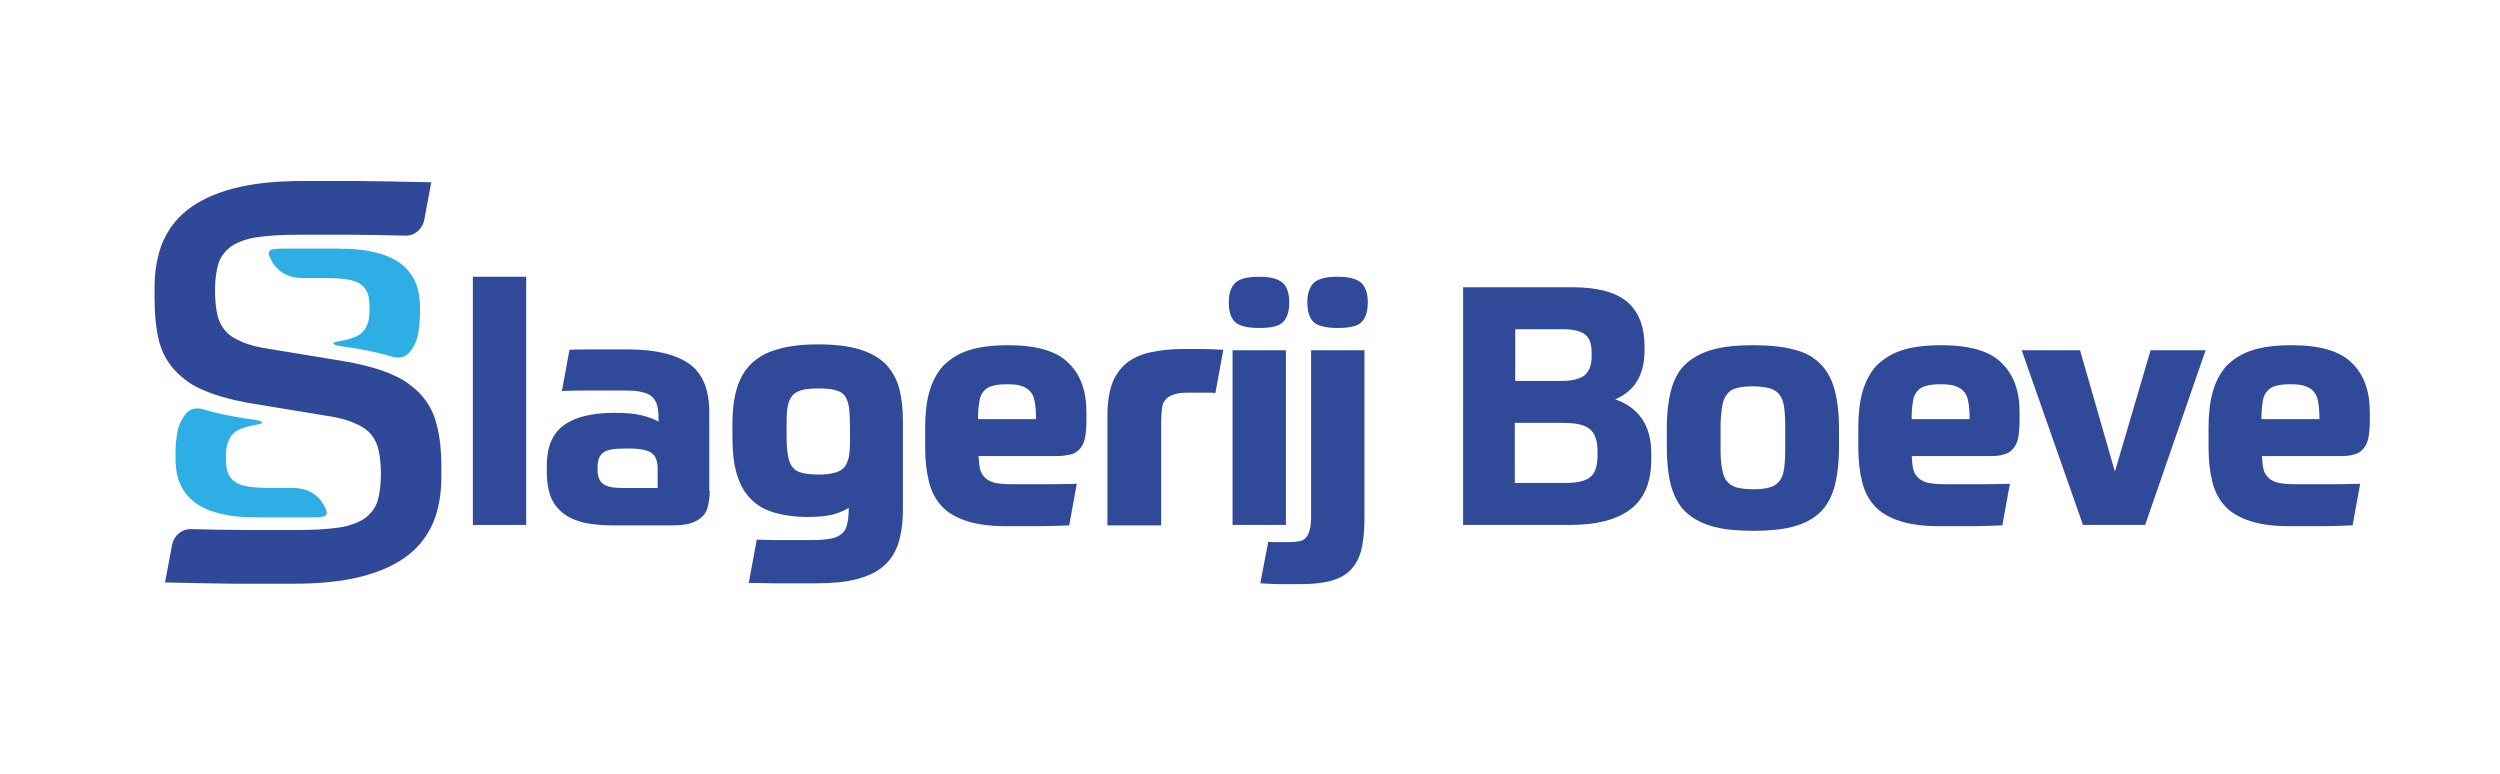
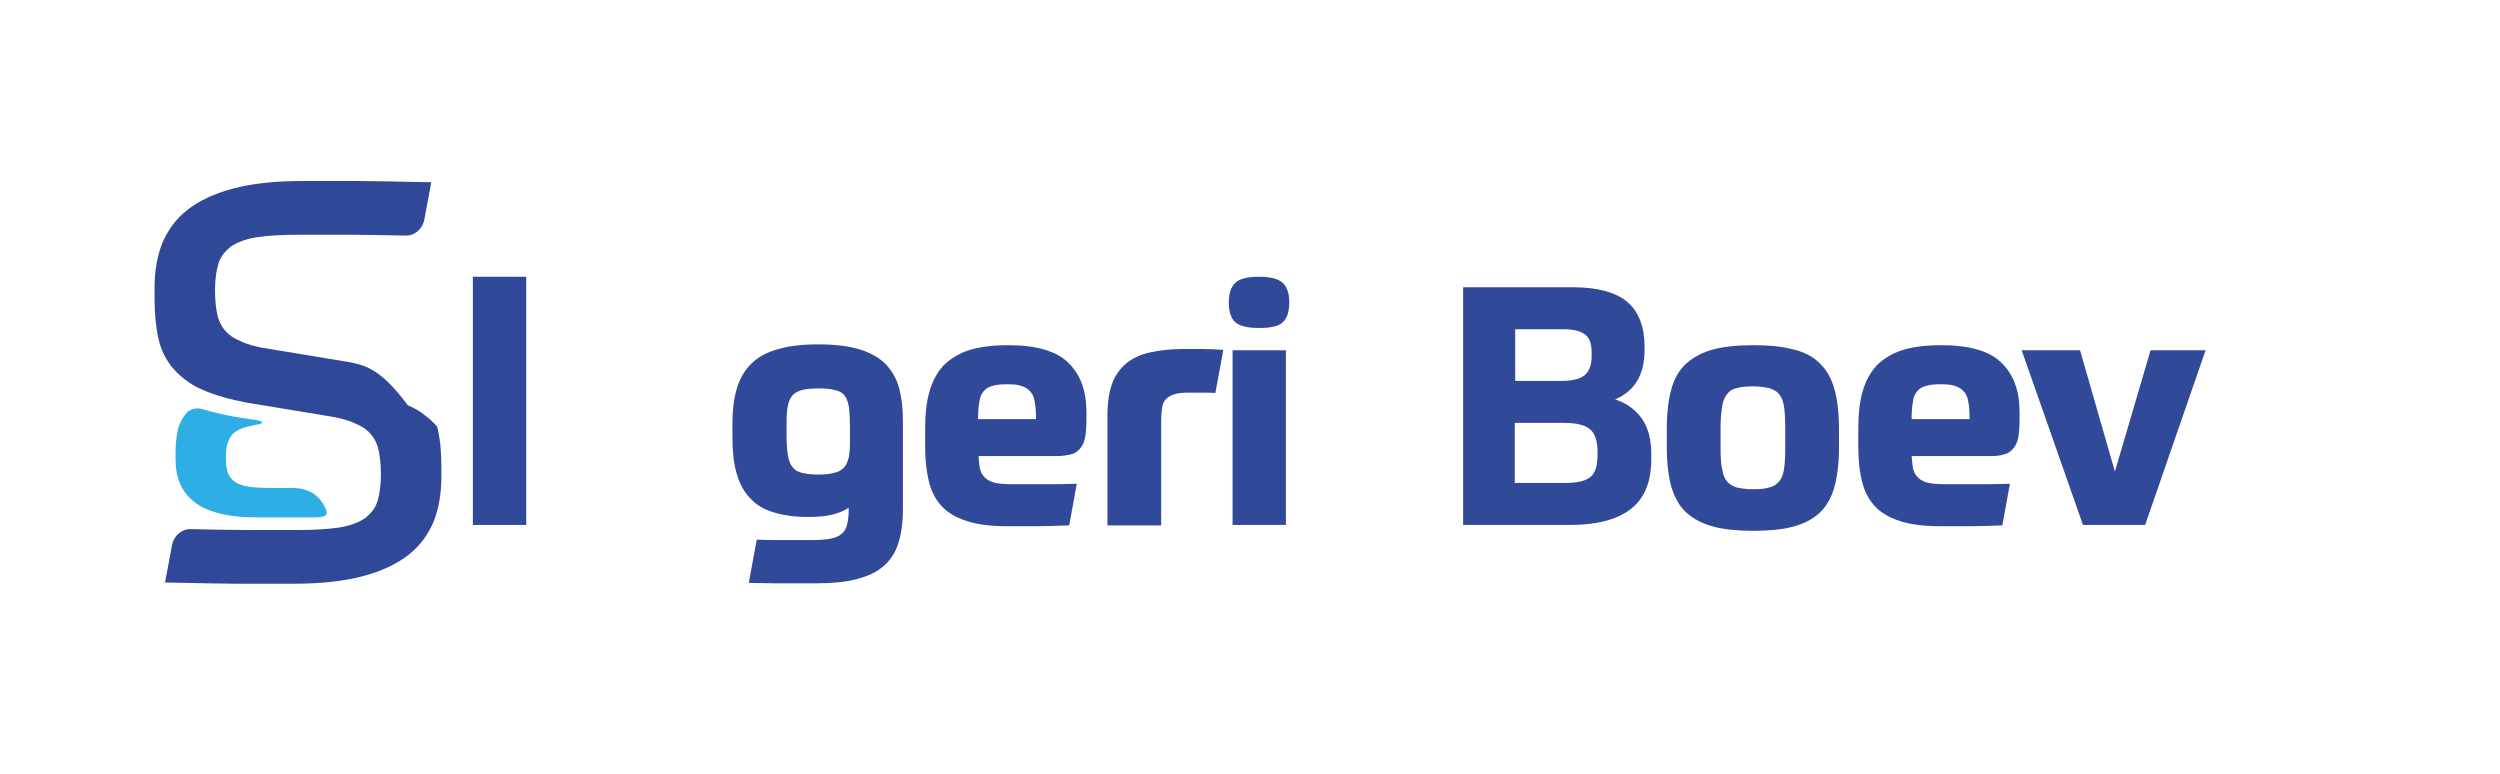
<svg xmlns="http://www.w3.org/2000/svg" version="1.1" id="Laag_1" x="0px" y="0px" viewBox="0 0 595.3 184.3" style="enable-background:new 0 0 595.3 184.3;" xml:space="preserve">
  <style type="text/css">
	.st0{fill:#314999;}
	.st1{fill:#2F4897;}
	.st2{fill:#2DAFE6;}
</style>
  <g>
    <path class="st0" d="M112.6,65.9h12.7v59.1h-12.7V65.9z" />
-     <path class="st0" d="M169,116.9c0,1.5-0.2,2.8-0.5,3.9c-0.3,1.1-0.8,1.9-1.6,2.5c-0.7,0.6-1.7,1.1-2.8,1.4   c-1.2,0.3-2.6,0.4-4.2,0.4h-14.1c-3,0-5.4-0.3-7.4-0.8c-2-0.6-3.6-1.4-4.8-2.5c-1.2-1.1-2.1-2.4-2.6-3.9c-0.5-1.5-0.8-3.3-0.8-5.3   v-1.7c0-4.4,1.3-7.6,4-9.6c2.7-2,6.7-3,12.2-3c2.7,0,4.8,0.2,6.4,0.6c1.6,0.4,3,0.9,4,1.5v-0.9c0-1.1-0.1-2.1-0.3-2.9   c-0.2-0.8-0.6-1.5-1.1-2c-0.6-0.6-1.4-1-2.4-1.2c-1-0.3-2.4-0.4-4.2-0.4c-0.9,0-2,0-3.2,0c-1.2,0-2.5,0-3.9,0s-2.7,0-4.1,0   c-1.4,0-2.7,0.1-3.8,0.1l1.8-9.8c1.5-0.1,3.5-0.1,5.8-0.1c2.3,0,5,0,8.1,0c6.6,0,11.5,1.2,14.7,3.5c3.2,2.3,4.7,6.2,4.7,11.6V116.9   z M142.3,111.9c0,1.5,0.4,2.7,1.3,3.3c0.8,0.7,2.4,1,4.6,1h8.4v-4.6c0-1.6-0.4-2.9-1.3-3.6c-0.9-0.8-2.7-1.2-5.5-1.2h-1.1   c-2.5,0-4.2,0.3-5.1,1c-0.9,0.7-1.3,1.8-1.3,3.5V111.9z" />
    <path class="st0" d="M202.3,120.8c-1.1,0.7-2.4,1.3-3.9,1.7c-1.5,0.4-3.6,0.6-6,0.6c-3.2,0-5.9-0.4-8.2-1.1   c-2.3-0.7-4.2-1.8-5.6-3.4c-1.5-1.5-2.5-3.5-3.2-5.9c-0.7-2.4-1-5.3-1-8.7v-2.9c0-3.2,0.3-6,1-8.4c0.7-2.4,1.8-4.4,3.4-6   c1.6-1.6,3.7-2.8,6.3-3.5c2.6-0.8,5.8-1.2,9.7-1.2c4,0,7.3,0.4,9.9,1.2c2.6,0.8,4.7,2,6.2,3.5c1.5,1.6,2.6,3.5,3.2,5.7   c0.6,2.3,0.9,4.8,0.9,7.7v21.3c0,3.1-0.4,5.8-1.1,8c-0.7,2.2-1.9,4-3.5,5.4c-1.6,1.4-3.7,2.4-6.4,3.1c-2.6,0.7-5.8,1-9.6,1   c-0.9,0-1.8,0-2.7,0c-0.9,0-2,0-3.2,0c-1.2,0-2.6,0-4.3,0c-1.6,0-3.6-0.1-5.9-0.1l1.9-10.3c1.9,0.1,3.5,0.1,4.9,0.1s2.5,0,3.5,0   c1,0,1.9,0,2.6,0c0.7,0,1.5,0,2.2,0c1.7,0,3.1-0.1,4.2-0.3c1.1-0.2,2-0.5,2.7-1.1c0.7-0.5,1.2-1.3,1.4-2.3c0.3-1,0.4-2.3,0.4-3.9   V120.8z M194.8,113c1.5,0,2.8-0.1,3.8-0.4c1-0.2,1.7-0.6,2.3-1.2c0.6-0.6,0.9-1.4,1.2-2.4c0.2-1,0.3-2.3,0.3-3.8v-3.3   c0-1.9-0.1-3.5-0.2-4.7c-0.2-1.2-0.5-2.2-1-2.9c-0.5-0.7-1.3-1.2-2.3-1.4c-1-0.3-2.3-0.4-4-0.4c-1.7,0-3,0.1-4,0.4   c-1,0.3-1.8,0.7-2.3,1.4c-0.6,0.7-0.9,1.6-1.1,2.9c-0.2,1.2-0.2,2.8-0.2,4.7v1.7c0,1.9,0.1,3.5,0.3,4.7c0.2,1.2,0.5,2.2,1.1,2.9   c0.5,0.7,1.3,1.2,2.3,1.4C191.8,112.8,193.1,113,194.8,113z" />
    <path class="st0" d="M233,108.5c0.1,1.4,0.2,2.5,0.4,3.3c0.2,0.9,0.7,1.5,1.3,2.1c0.6,0.5,1.4,0.9,2.4,1.1c1,0.2,2.3,0.3,3.8,0.3   c2.2,0,4.5,0,7,0c2.5,0,5.3,0,8.5-0.1l-1.8,9.9c-2.7,0.1-5.1,0.2-7.4,0.2s-4.8,0-7.5,0c-3.8,0-6.9-0.4-9.4-1.2s-4.5-1.9-6-3.5   c-1.5-1.6-2.5-3.5-3.1-5.9c-0.6-2.4-0.9-5.1-0.9-8.3V102c0-3.3,0.3-6.3,1-8.7c0.7-2.5,1.8-4.5,3.3-6.2c1.6-1.6,3.6-2.9,6.1-3.7   c2.5-0.8,5.6-1.2,9.4-1.2c6.7,0,11.5,1.4,14.3,4.2c2.9,2.8,4.3,6.7,4.3,11.7v1.7c0,1.7-0.1,3.2-0.3,4.3c-0.2,1.1-0.6,2-1.2,2.7   c-0.6,0.7-1.3,1.2-2.2,1.4s-2,0.4-3.3,0.4H233z M239.8,91.5c-1.4,0-2.6,0.1-3.5,0.4c-0.9,0.2-1.6,0.7-2.1,1.3   c-0.5,0.6-0.9,1.4-1,2.5c-0.2,1.1-0.3,2.4-0.3,4.1h13.8c0-1.7-0.1-3.1-0.3-4.1c-0.2-1.1-0.5-1.9-1.1-2.5c-0.5-0.6-1.2-1-2.1-1.3   C242.4,91.6,241.3,91.5,239.8,91.5z" />
    <path class="st0" d="M276.4,125.1h-12.7V98.9c0-3,0.4-5.5,1.1-7.5c0.7-2,1.9-3.6,3.4-4.9c1.5-1.2,3.4-2.1,5.7-2.6   c2.3-0.5,4.9-0.8,7.8-0.8c1.5,0,3,0,4.5,0c1.5,0,3.1,0.1,5.1,0.2l-1.9,10.3c-0.5-0.1-1.4-0.1-2.6-0.1c-1.3,0-2.5,0-3.7,0   c-1.4,0-2.6,0.1-3.5,0.4c-0.9,0.3-1.6,0.7-2,1.2c-0.5,0.5-0.8,1.2-0.9,2.1c-0.1,0.9-0.2,1.9-0.2,3.1V125.1z" />
    <path class="st0" d="M307,72c0,2.2-0.5,3.7-1.5,4.7c-1,1-2.9,1.4-5.7,1.4c-2.8,0-4.7-0.5-5.7-1.4c-1-1-1.5-2.5-1.5-4.7   c0-2.1,0.5-3.6,1.5-4.6c1-1,2.9-1.5,5.7-1.5c2.8,0,4.6,0.5,5.7,1.5C306.5,68.4,307,69.9,307,72z M293.5,83.4h12.7v41.6h-12.7V83.4z   " />
-     <path class="st0" d="M302,129c0.7,0.1,1.4,0.1,2.1,0.1c0.7,0,1.6,0,2.7,0c1,0,1.9-0.1,2.5-0.2c0.7-0.1,1.2-0.4,1.7-0.9   c0.4-0.5,0.7-1.1,0.9-1.9c0.2-0.8,0.3-1.9,0.3-3.2V83.4h12.7v40.3c0,3-0.3,5.5-0.8,7.5c-0.6,2-1.5,3.6-2.7,4.7   c-1.2,1.2-2.9,2-4.8,2.5c-2,0.5-4.4,0.7-7.2,0.7c-1.4,0-2.9,0-4.4,0c-1.5,0-3.1-0.1-4.9-0.2L302,129z M325.7,72   c0,2.2-0.5,3.7-1.5,4.7c-1,1-2.9,1.4-5.7,1.4c-2.8,0-4.7-0.5-5.7-1.4c-1-1-1.5-2.5-1.5-4.7c0-2.1,0.5-3.6,1.5-4.6   c1-1,2.9-1.5,5.7-1.5c2.8,0,4.6,0.5,5.7,1.5C325.2,68.4,325.7,69.9,325.7,72z" />
    <path class="st0" d="M348.5,68.4h26c5.9,0,10.3,1.2,13,3.5c2.7,2.3,4.1,5.9,4.1,10.6v0.9c0,5.8-2.3,9.7-7,11.7   c2.7,0.9,4.8,2.4,6.3,4.5c1.5,2.1,2.3,4.9,2.3,8.4v1.4c0,5.5-1.7,9.4-5,11.9c-3.3,2.5-8.1,3.7-14.5,3.7h-25.3V68.4z M360.8,78.4   v12.3h11.1c2.6,0,4.4-0.5,5.5-1.4c1.1-1,1.6-2.5,1.6-4.5v-1c0-1.9-0.5-3.3-1.5-4.1c-1-0.8-2.7-1.3-5.1-1.3H360.8z M360.8,115h12   c2.8,0,4.8-0.5,5.9-1.4c1.1-0.9,1.7-2.6,1.7-5.1v-1c0-2.5-0.6-4.3-1.8-5.3c-1.2-1-3.2-1.5-6.2-1.5h-11.7V115z" />
    <path class="st0" d="M417.5,82.2c3.7,0,6.9,0.3,9.5,1c2.6,0.6,4.7,1.7,6.3,3.3c1.6,1.5,2.8,3.6,3.5,6.1c0.7,2.5,1.1,5.7,1.1,9.5   v4.4c0,3.8-0.4,6.9-1.1,9.5c-0.7,2.5-1.9,4.6-3.5,6.1c-1.6,1.5-3.7,2.6-6.3,3.3c-2.6,0.7-5.8,1-9.5,1c-3.7,0-6.9-0.3-9.5-1   c-2.6-0.7-4.7-1.8-6.4-3.3s-2.8-3.6-3.6-6.1c-0.7-2.5-1.1-5.7-1.1-9.5v-4.4c0-3.8,0.4-7,1.1-9.5c0.7-2.5,1.9-4.6,3.6-6.1   s3.8-2.6,6.4-3.3C410.6,82.5,413.8,82.2,417.5,82.2z M425.1,101.7c0-2.1-0.1-3.7-0.3-5c-0.2-1.2-0.6-2.2-1.2-2.9   c-0.6-0.7-1.4-1.1-2.4-1.4c-1-0.2-2.2-0.4-3.8-0.4c-1.5,0-2.8,0.1-3.8,0.4c-1,0.2-1.8,0.7-2.3,1.4c-0.6,0.7-1,1.6-1.2,2.9   c-0.2,1.2-0.4,2.9-0.4,5v5.1c0,2.1,0.1,3.7,0.4,5c0.2,1.3,0.6,2.2,1.2,2.9c0.6,0.7,1.4,1.1,2.3,1.4c1,0.2,2.2,0.4,3.8,0.4   c1.5,0,2.8-0.1,3.8-0.4c1-0.2,1.8-0.7,2.4-1.4c0.6-0.7,1-1.6,1.2-2.9c0.2-1.3,0.3-2.9,0.3-5V101.7z" />
    <path class="st0" d="M455.2,108.5c0.1,1.4,0.2,2.5,0.4,3.3c0.2,0.9,0.7,1.5,1.3,2.1c0.6,0.5,1.4,0.9,2.4,1.1c1,0.2,2.3,0.3,3.8,0.3   c2.2,0,4.5,0,7,0c2.5,0,5.3,0,8.5-0.1l-1.8,9.9c-2.7,0.1-5.1,0.2-7.4,0.2c-2.3,0-4.8,0-7.5,0c-3.8,0-6.9-0.4-9.4-1.2   c-2.5-0.8-4.5-1.9-6-3.5c-1.5-1.6-2.5-3.5-3.1-5.9c-0.6-2.4-0.9-5.1-0.9-8.3V102c0-3.3,0.3-6.3,1-8.7c0.7-2.5,1.8-4.5,3.3-6.2   c1.6-1.6,3.6-2.9,6.1-3.7c2.5-0.8,5.6-1.2,9.4-1.2c6.7,0,11.5,1.4,14.3,4.2c2.9,2.8,4.3,6.7,4.3,11.7v1.7c0,1.7-0.1,3.2-0.3,4.3   c-0.2,1.1-0.6,2-1.2,2.7c-0.6,0.7-1.3,1.2-2.2,1.4c-0.9,0.3-2,0.4-3.3,0.4H455.2z M462.1,91.5c-1.4,0-2.6,0.1-3.5,0.4   c-0.9,0.2-1.6,0.7-2.1,1.3c-0.5,0.6-0.9,1.4-1,2.5c-0.2,1.1-0.3,2.4-0.3,4.1H469c0-1.7-0.1-3.1-0.3-4.1c-0.2-1.1-0.5-1.9-1.1-2.5   c-0.5-0.6-1.2-1-2.1-1.3C464.7,91.6,463.5,91.5,462.1,91.5z" />
    <path class="st0" d="M495.3,83.4l8.3,28.9l8.5-28.9h13.1l-14.4,41.6H496l-14.6-41.6H495.3z" />
-     <path class="st0" d="M538.6,108.5c0.1,1.4,0.2,2.5,0.4,3.3c0.2,0.9,0.7,1.5,1.3,2.1c0.6,0.5,1.4,0.9,2.4,1.1c1,0.2,2.3,0.3,3.8,0.3   c2.2,0,4.5,0,7,0c2.5,0,5.3,0,8.5-0.1l-1.8,9.9c-2.7,0.1-5.1,0.2-7.4,0.2s-4.8,0-7.5,0c-3.8,0-6.9-0.4-9.4-1.2   c-2.5-0.8-4.5-1.9-6-3.5c-1.5-1.6-2.5-3.5-3.1-5.9c-0.6-2.4-0.9-5.1-0.9-8.3V102c0-3.3,0.3-6.3,1-8.7c0.7-2.5,1.8-4.5,3.3-6.2   c1.6-1.6,3.6-2.9,6.1-3.7c2.5-0.8,5.6-1.2,9.4-1.2c6.7,0,11.5,1.4,14.3,4.2c2.9,2.8,4.3,6.7,4.3,11.7v1.7c0,1.7-0.1,3.2-0.3,4.3   c-0.2,1.1-0.6,2-1.2,2.7c-0.6,0.7-1.3,1.2-2.2,1.4c-0.9,0.3-2,0.4-3.3,0.4H538.6z M545.4,91.5c-1.4,0-2.6,0.1-3.5,0.4   c-0.9,0.2-1.6,0.7-2.1,1.3c-0.5,0.6-0.9,1.4-1,2.5c-0.2,1.1-0.3,2.4-0.3,4.1h13.8c0-1.7-0.1-3.1-0.3-4.1c-0.2-1.1-0.5-1.9-1.1-2.5   c-0.5-0.6-1.2-1-2.1-1.3C548,91.6,546.8,91.5,545.4,91.5z" />
    <g>
-       <path class="st1" d="M104.1,101.6c-0.6-2.8-1.8-5.2-3.5-7.2c-1-1.2-2.3-2.3-3.7-3.3c-1-0.7-2.1-1.3-3.3-1.8    C90.8,88,87.2,87,83,86.2l-18.8-3.1c-2.8-0.4-5.1-1-6.8-1.8c-1.7-0.7-3-1.6-3.9-2.7c-0.9-1.1-1.5-2.4-1.8-3.9    c-0.3-1.5-0.5-3.4-0.5-5.6c0-2.5,0.3-4.6,0.8-6.3c0.5-1.7,1.6-3,3-4.1c1.5-1,3.5-1.8,6.1-2.2c2.6-0.4,5.9-0.6,9.8-0.6h12.9    c3.6,0,7.8,0.1,12.7,0.2c2.2,0.1,4-1.5,4.5-3.6l1.7-9.1c-3.8-0.1-7-0.1-9.7-0.2c-2.7,0-5.1-0.1-7.4-0.1H72.1    c-6.6,0-12.1,0.6-16.6,1.8c-4.5,1.2-8.1,2.9-10.9,5.1c-2.8,2.2-4.7,4.9-6,8c-1.2,3.1-1.8,6.6-1.8,10.5v2.6c0,3.5,0.3,6.7,0.9,9.4    c0.6,2.8,1.8,5.2,3.5,7.2c1,1.2,2.3,2.3,3.7,3.3c1,0.7,2.1,1.3,3.3,1.8c2.9,1.3,6.5,2.3,10.7,3.1l18.8,3.1c2.8,0.4,5.1,1,6.8,1.8    c1.7,0.7,3,1.6,3.9,2.7c0.9,1.1,1.5,2.4,1.8,3.9c0.3,1.5,0.5,3.4,0.5,5.6c0,2.5-0.3,4.6-0.8,6.3c-0.5,1.7-1.6,3-3,4.1    c-1.5,1-3.5,1.8-6.1,2.2c-2.6,0.4-5.9,0.6-9.8,0.6H58.2c-3.6,0-7.8-0.1-12.7-0.2c-2.2-0.1-4,1.5-4.5,3.6l-1.7,9.1    c3.8,0.1,7,0.1,9.7,0.2c2.7,0,5.1,0.1,7.4,0.1h13.4c6.6,0,12.1-0.6,16.6-1.8c4.5-1.2,8.1-2.9,10.9-5.1c2.8-2.2,4.7-4.9,6-8    c1.2-3.1,1.8-6.6,1.8-10.5v-2.6C105.1,107.5,104.8,104.4,104.1,101.6z" />
+       <path class="st1" d="M104.1,101.6c-1-1.2-2.3-2.3-3.7-3.3c-1-0.7-2.1-1.3-3.3-1.8    C90.8,88,87.2,87,83,86.2l-18.8-3.1c-2.8-0.4-5.1-1-6.8-1.8c-1.7-0.7-3-1.6-3.9-2.7c-0.9-1.1-1.5-2.4-1.8-3.9    c-0.3-1.5-0.5-3.4-0.5-5.6c0-2.5,0.3-4.6,0.8-6.3c0.5-1.7,1.6-3,3-4.1c1.5-1,3.5-1.8,6.1-2.2c2.6-0.4,5.9-0.6,9.8-0.6h12.9    c3.6,0,7.8,0.1,12.7,0.2c2.2,0.1,4-1.5,4.5-3.6l1.7-9.1c-3.8-0.1-7-0.1-9.7-0.2c-2.7,0-5.1-0.1-7.4-0.1H72.1    c-6.6,0-12.1,0.6-16.6,1.8c-4.5,1.2-8.1,2.9-10.9,5.1c-2.8,2.2-4.7,4.9-6,8c-1.2,3.1-1.8,6.6-1.8,10.5v2.6c0,3.5,0.3,6.7,0.9,9.4    c0.6,2.8,1.8,5.2,3.5,7.2c1,1.2,2.3,2.3,3.7,3.3c1,0.7,2.1,1.3,3.3,1.8c2.9,1.3,6.5,2.3,10.7,3.1l18.8,3.1c2.8,0.4,5.1,1,6.8,1.8    c1.7,0.7,3,1.6,3.9,2.7c0.9,1.1,1.5,2.4,1.8,3.9c0.3,1.5,0.5,3.4,0.5,5.6c0,2.5-0.3,4.6-0.8,6.3c-0.5,1.7-1.6,3-3,4.1    c-1.5,1-3.5,1.8-6.1,2.2c-2.6,0.4-5.9,0.6-9.8,0.6H58.2c-3.6,0-7.8-0.1-12.7-0.2c-2.2-0.1-4,1.5-4.5,3.6l-1.7,9.1    c3.8,0.1,7,0.1,9.7,0.2c2.7,0,5.1,0.1,7.4,0.1h13.4c6.6,0,12.1-0.6,16.6-1.8c4.5-1.2,8.1-2.9,10.9-5.1c2.8-2.2,4.7-4.9,6-8    c1.2-3.1,1.8-6.6,1.8-10.5v-2.6C105.1,107.5,104.8,104.4,104.1,101.6z" />
      <g>
-         <path class="st2" d="M86.6,78.8c-0.5,0.6-1.2,1.1-2.2,1.5c-1,0.4-2.2,0.7-3.8,1c-2,0.3-1.7,0.9,1.7,1.3c1.4,0.2,5.9,0.8,11.4,2.4     c1.4,0.4,3,0,3.9-1.2l0,0c0.9-1.1,1.6-2.5,1.9-4c0.3-1.5,0.5-3.3,0.5-5.2v-1.4c0-2.2-0.3-4.1-1-5.8c-0.7-1.7-1.8-3.2-3.3-4.4     c-1.5-1.2-3.5-2.2-6-2.8c-2.5-0.7-5.5-1-9.2-1h-7.4c-1.3,0-2.6,0-4.1,0c-0.7,0-1.4,0-2.2,0c-2.8,0.1-3,0.5-2.7,1.7     c1.3,3.2,3.8,5.3,8,5.3c0.7,0,1.4,0,2,0l2.9,0c2.2,0,4,0.1,5.5,0.3c1.4,0.2,2.6,0.6,3.4,1.2c0.8,0.6,1.4,1.3,1.7,2.3     c0.3,0.9,0.4,2.1,0.4,3.5c0,1.2-0.1,2.2-0.3,3.1C87.4,77.5,87.1,78.2,86.6,78.8z" />
        <path class="st2" d="M55.2,103.6c0.5-0.6,1.2-1.1,2.2-1.5c1-0.4,2.2-0.7,3.8-1c2-0.3,1.7-0.9-1.7-1.3c-1.4-0.2-5.9-0.8-11.4-2.4     c-1.4-0.4-3,0-3.9,1.2l0,0c-0.9,1.1-1.6,2.5-1.9,4c-0.3,1.5-0.5,3.3-0.5,5.2v1.4c0,2.2,0.3,4.1,1,5.8c0.7,1.7,1.8,3.2,3.3,4.4     c1.5,1.2,3.5,2.2,6,2.8c2.5,0.7,5.5,1,9.2,1h7.4c1.3,0,2.6,0,4.1,0c0.7,0,1.4,0,2.2,0c2.8-0.1,3-0.5,2.7-1.7     c-1.3-3.2-3.8-5.3-8-5.3c-0.7,0-1.4,0-2,0l-2.9,0c-2.2,0-4-0.1-5.5-0.3c-1.4-0.2-2.6-0.6-3.4-1.2c-0.8-0.6-1.4-1.3-1.7-2.3     c-0.3-0.9-0.4-2.1-0.4-3.5c0-1.2,0.1-2.2,0.3-3.1C54.4,105,54.7,104.2,55.2,103.6z" />
      </g>
    </g>
  </g>
</svg>